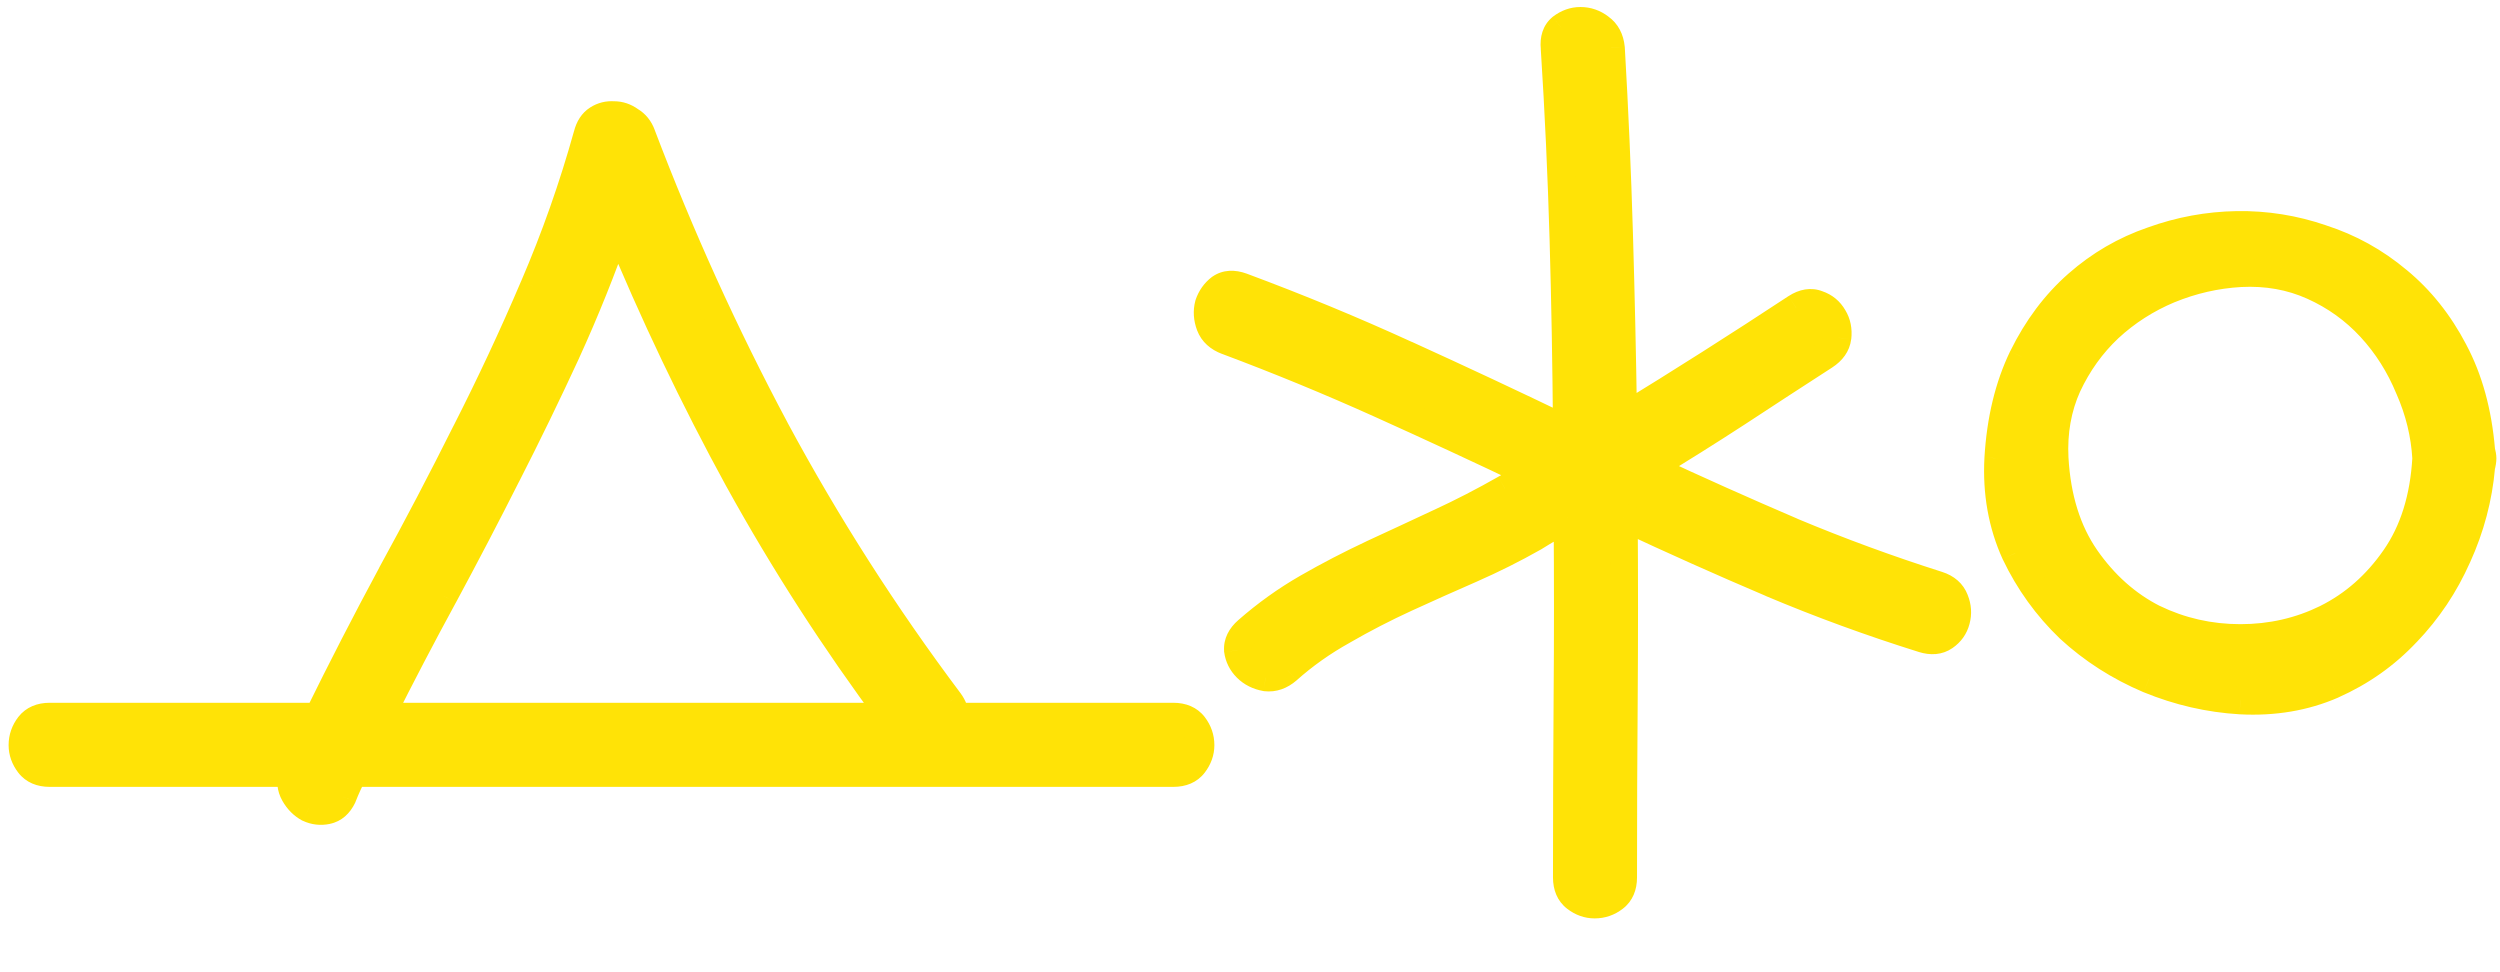
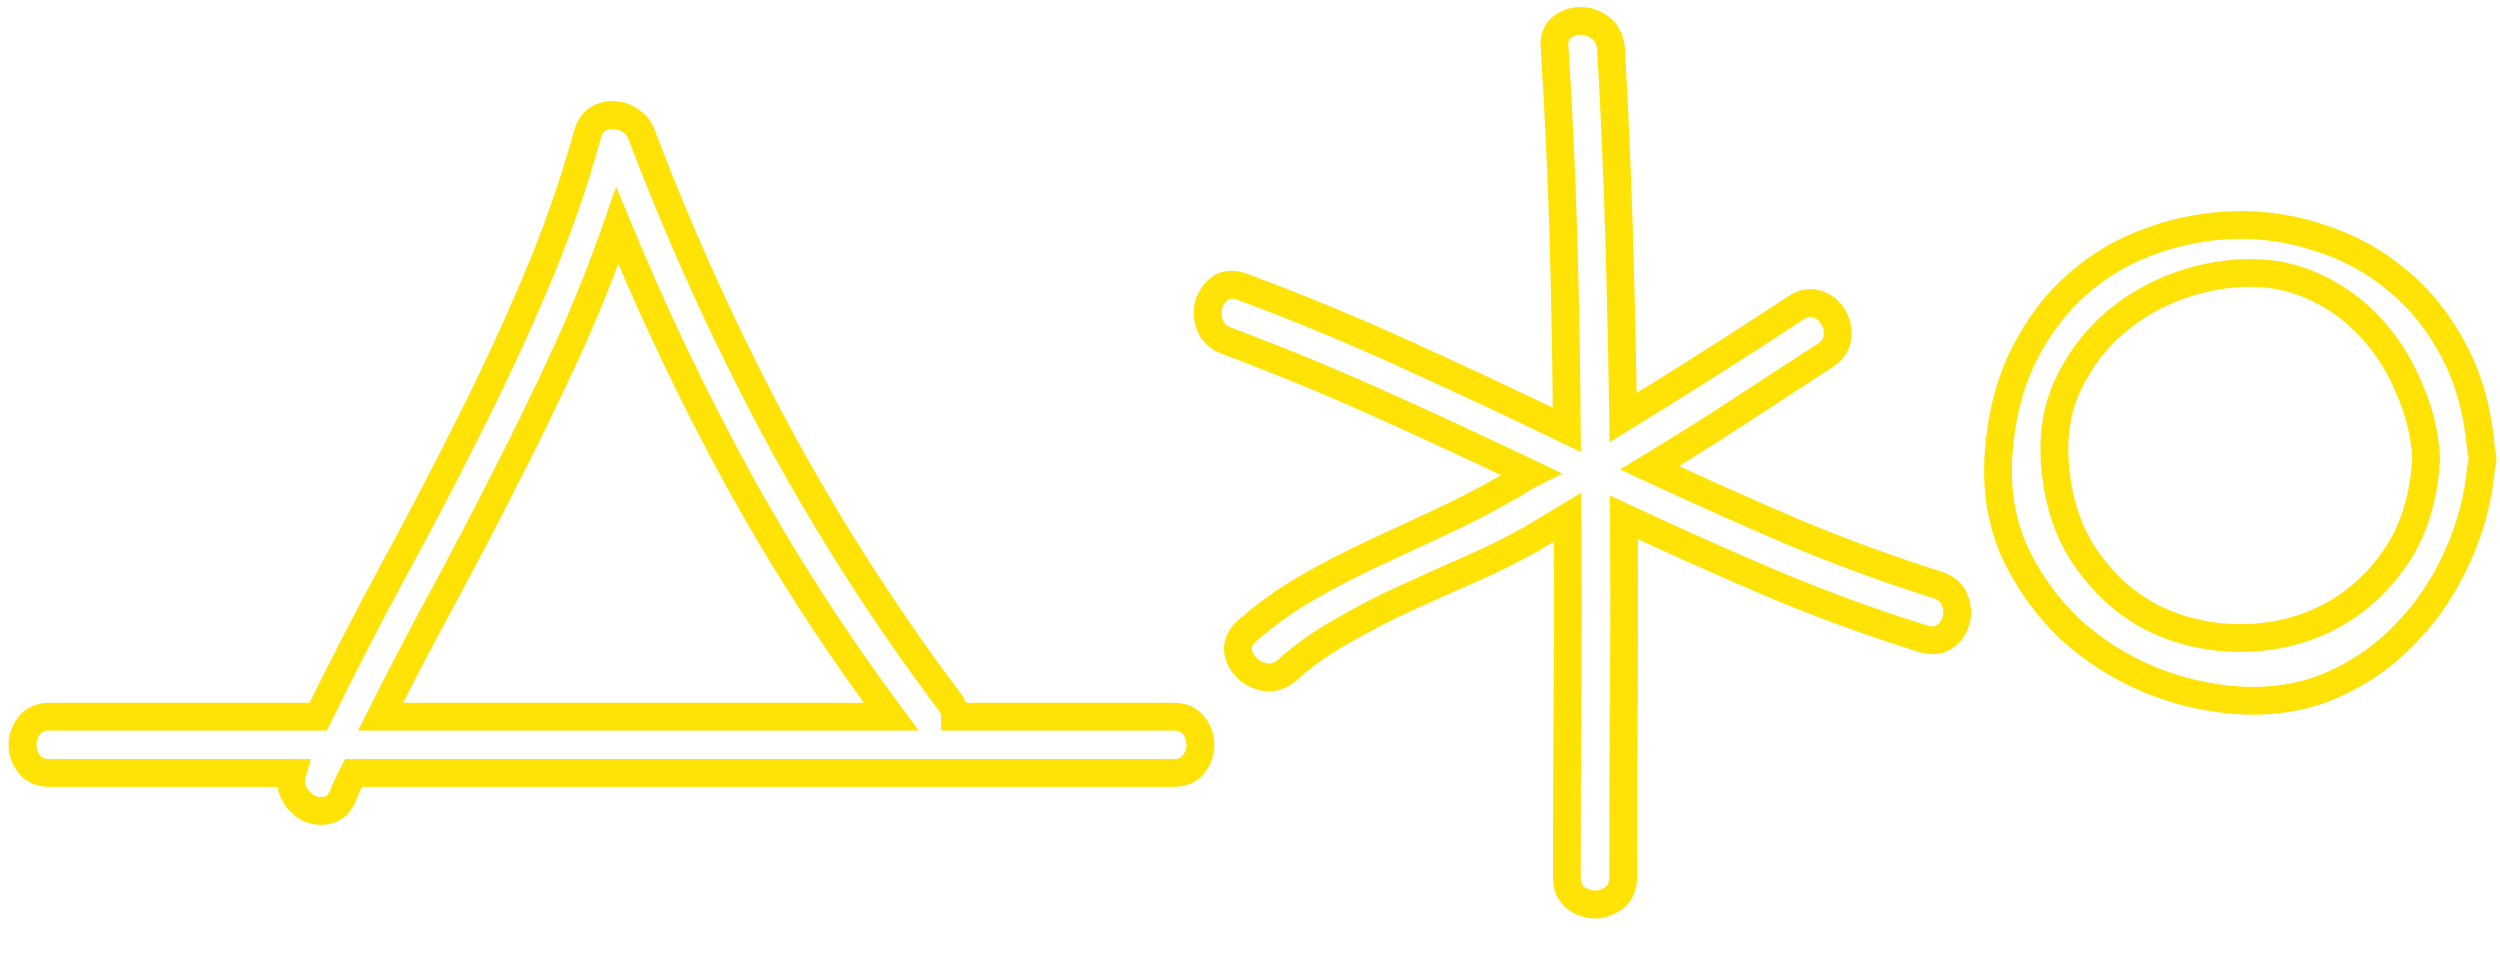
<svg xmlns="http://www.w3.org/2000/svg" width="36" height="14" viewBox="0 0 36 14" fill="none">
-   <path d="M16.896 10.32C17.027 10.32 17.124 10.363 17.189 10.447C17.255 10.532 17.287 10.626 17.287 10.73C17.287 10.828 17.255 10.919 17.189 11.004C17.124 11.088 17.027 11.131 16.896 11.131H5.09C5.031 11.242 4.979 11.355 4.934 11.473C4.882 11.583 4.807 11.648 4.709 11.668C4.618 11.688 4.53 11.678 4.445 11.639C4.361 11.593 4.292 11.525 4.24 11.434C4.188 11.342 4.178 11.242 4.211 11.131H0.715C0.585 11.131 0.487 11.088 0.422 11.004C0.357 10.919 0.324 10.828 0.324 10.73C0.324 10.626 0.357 10.532 0.422 10.447C0.487 10.363 0.585 10.32 0.715 10.32H4.582C4.921 9.63 5.272 8.947 5.637 8.27C6.008 7.592 6.366 6.909 6.711 6.219C7.062 5.529 7.388 4.832 7.688 4.129C7.993 3.419 8.251 2.69 8.459 1.941C8.485 1.837 8.534 1.762 8.605 1.717C8.677 1.671 8.755 1.652 8.84 1.658C8.924 1.658 9.003 1.684 9.074 1.736C9.152 1.782 9.208 1.85 9.24 1.941C9.794 3.4 10.435 4.812 11.164 6.18C11.9 7.547 12.736 8.855 13.674 10.105C13.726 10.177 13.752 10.249 13.752 10.32H16.896ZM8.889 3.25C8.674 3.868 8.43 4.477 8.156 5.076C7.883 5.669 7.596 6.258 7.297 6.844C7.004 7.423 6.701 8.003 6.389 8.582C6.076 9.155 5.773 9.734 5.48 10.32H12.834C12.02 9.227 11.288 8.09 10.637 6.912C9.992 5.734 9.409 4.513 8.889 3.25ZM27.904 8.426C28.028 8.465 28.109 8.536 28.148 8.641C28.188 8.738 28.194 8.836 28.168 8.934C28.142 9.031 28.087 9.109 28.002 9.168C27.917 9.227 27.813 9.236 27.689 9.197C26.941 8.963 26.212 8.696 25.502 8.396C24.799 8.097 24.092 7.781 23.383 7.449C23.389 8.322 23.389 9.188 23.383 10.047C23.376 10.9 23.373 11.762 23.373 12.635C23.373 12.765 23.331 12.863 23.246 12.928C23.162 12.993 23.067 13.025 22.963 13.025C22.865 13.025 22.774 12.993 22.689 12.928C22.605 12.863 22.562 12.765 22.562 12.635C22.562 11.762 22.566 10.9 22.572 10.047C22.579 9.188 22.579 8.322 22.572 7.449C22.488 7.501 22.406 7.55 22.328 7.596C22.25 7.641 22.169 7.69 22.084 7.742C21.797 7.905 21.498 8.055 21.186 8.191C20.873 8.328 20.561 8.468 20.248 8.611C19.936 8.755 19.633 8.911 19.34 9.08C19.047 9.243 18.78 9.432 18.539 9.646C18.441 9.731 18.337 9.767 18.227 9.754C18.116 9.734 18.025 9.689 17.953 9.617C17.881 9.546 17.839 9.461 17.826 9.363C17.82 9.259 17.865 9.165 17.963 9.08C18.23 8.846 18.516 8.641 18.822 8.465C19.128 8.289 19.441 8.126 19.76 7.977C20.085 7.827 20.407 7.677 20.727 7.527C21.052 7.378 21.368 7.215 21.674 7.039C21.739 7.007 21.801 6.971 21.859 6.932C21.918 6.893 21.98 6.857 22.045 6.824C21.322 6.479 20.6 6.144 19.877 5.818C19.154 5.493 18.419 5.19 17.67 4.91C17.546 4.865 17.465 4.79 17.426 4.686C17.387 4.581 17.38 4.48 17.406 4.383C17.439 4.285 17.494 4.207 17.572 4.148C17.657 4.09 17.761 4.083 17.885 4.129C18.692 4.428 19.48 4.754 20.248 5.105C21.023 5.457 21.794 5.818 22.562 6.189C22.556 5.265 22.54 4.35 22.514 3.445C22.488 2.534 22.445 1.616 22.387 0.691C22.374 0.561 22.406 0.464 22.484 0.398C22.569 0.333 22.66 0.301 22.758 0.301C22.862 0.301 22.956 0.333 23.041 0.398C23.132 0.464 23.184 0.561 23.197 0.691C23.249 1.583 23.288 2.472 23.314 3.357C23.34 4.236 23.36 5.122 23.373 6.014C24.213 5.499 25.043 4.972 25.863 4.432C25.974 4.36 26.078 4.344 26.176 4.383C26.273 4.415 26.348 4.477 26.4 4.568C26.453 4.653 26.472 4.751 26.459 4.861C26.446 4.965 26.384 5.053 26.273 5.125C25.85 5.398 25.43 5.672 25.014 5.945C24.604 6.212 24.184 6.476 23.754 6.736C24.438 7.055 25.121 7.361 25.805 7.654C26.488 7.941 27.188 8.198 27.904 8.426ZM35.728 6.727C35.689 7.169 35.575 7.599 35.387 8.016C35.204 8.426 34.96 8.79 34.654 9.109C34.355 9.428 34 9.679 33.59 9.861C33.186 10.037 32.743 10.112 32.262 10.086C31.812 10.06 31.373 9.959 30.943 9.783C30.514 9.601 30.133 9.357 29.801 9.051C29.475 8.738 29.215 8.377 29.02 7.967C28.831 7.55 28.749 7.094 28.775 6.6C28.808 6.046 28.925 5.561 29.127 5.145C29.335 4.721 29.599 4.37 29.918 4.09C30.237 3.81 30.595 3.602 30.992 3.465C31.389 3.322 31.796 3.247 32.213 3.24C32.63 3.234 33.036 3.299 33.434 3.436C33.837 3.566 34.202 3.768 34.527 4.041C34.853 4.308 35.123 4.646 35.338 5.057C35.553 5.46 35.683 5.936 35.728 6.482C35.742 6.535 35.748 6.574 35.748 6.6C35.748 6.632 35.742 6.674 35.728 6.727ZM29.586 6.6C29.619 7.173 29.768 7.651 30.035 8.035C30.302 8.419 30.628 8.709 31.012 8.904C31.402 9.093 31.819 9.188 32.262 9.188C32.704 9.188 33.118 9.093 33.502 8.904C33.893 8.709 34.221 8.419 34.488 8.035C34.755 7.651 34.905 7.173 34.938 6.6C34.918 6.255 34.837 5.919 34.693 5.594C34.557 5.262 34.371 4.969 34.137 4.715C33.902 4.461 33.626 4.262 33.307 4.119C32.988 3.976 32.639 3.914 32.262 3.934C31.91 3.953 31.568 4.031 31.236 4.168C30.911 4.305 30.621 4.49 30.367 4.725C30.12 4.959 29.921 5.236 29.771 5.555C29.628 5.874 29.566 6.222 29.586 6.6Z" fill="#FFE306" />
  <path d="M5.09 11.131V10.931H4.969L4.913 11.037L5.09 11.131ZM4.934 11.473L5.115 11.558L5.12 11.545L4.934 11.473ZM4.709 11.668L4.67 11.472L4.667 11.472L4.709 11.668ZM4.445 11.639L4.35 11.815L4.362 11.82L4.445 11.639ZM4.211 11.131L4.403 11.187L4.478 10.931H4.211V11.131ZM4.582 10.32V10.52H4.707L4.762 10.408L4.582 10.32ZM5.637 8.27L5.461 8.173L5.461 8.175L5.637 8.27ZM6.711 6.219L6.533 6.128L6.532 6.129L6.711 6.219ZM7.688 4.129L7.504 4.05L7.503 4.051L7.688 4.129ZM8.459 1.941L8.652 1.995L8.653 1.99L8.459 1.941ZM8.84 1.658L8.825 1.858L8.832 1.858H8.84V1.658ZM9.074 1.736L8.957 1.898L8.965 1.904L8.973 1.909L9.074 1.736ZM9.24 1.941L9.052 2.009L9.053 2.012L9.24 1.941ZM11.164 6.18L10.988 6.274L10.988 6.274L11.164 6.18ZM13.674 10.105L13.836 9.988L13.834 9.985L13.674 10.105ZM13.752 10.32H13.552V10.52H13.752V10.32ZM8.889 3.25L9.074 3.174L8.873 2.687L8.7 3.184L8.889 3.25ZM8.156 5.076L8.338 5.16L8.338 5.159L8.156 5.076ZM7.297 6.844L7.119 6.753L7.118 6.753L7.297 6.844ZM6.389 8.582L6.564 8.678L6.565 8.677L6.389 8.582ZM5.48 10.32L5.302 10.231L5.157 10.52H5.48V10.32ZM12.834 10.32V10.52H13.232L12.994 10.201L12.834 10.32ZM10.637 6.912L10.461 7.008L10.462 7.009L10.637 6.912ZM16.896 10.52C16.98 10.52 17.012 10.545 17.031 10.569L17.348 10.325C17.237 10.181 17.074 10.12 16.896 10.12V10.52ZM17.031 10.569C17.07 10.62 17.087 10.672 17.087 10.73H17.487C17.487 10.581 17.439 10.444 17.348 10.325L17.031 10.569ZM17.087 10.73C17.087 10.78 17.072 10.829 17.031 10.882L17.348 11.126C17.437 11.01 17.487 10.876 17.487 10.73H17.087ZM17.031 10.882C17.012 10.906 16.98 10.931 16.896 10.931V11.331C17.074 11.331 17.237 11.271 17.348 11.126L17.031 10.882ZM16.896 10.931H5.09V11.331H16.896V10.931ZM4.913 11.037C4.851 11.155 4.796 11.276 4.747 11.4L5.12 11.545C5.163 11.435 5.212 11.328 5.267 11.224L4.913 11.037ZM4.753 11.387C4.721 11.456 4.691 11.468 4.67 11.472L4.748 11.864C4.922 11.829 5.042 11.711 5.115 11.558L4.753 11.387ZM4.667 11.472C4.618 11.483 4.574 11.478 4.529 11.457L4.362 11.82C4.485 11.877 4.617 11.892 4.751 11.864L4.667 11.472ZM4.54 11.463C4.491 11.436 4.449 11.396 4.414 11.334L4.067 11.533C4.135 11.653 4.23 11.75 4.35 11.815L4.54 11.463ZM4.414 11.334C4.392 11.295 4.384 11.252 4.403 11.187L4.019 11.074C3.973 11.232 3.985 11.389 4.067 11.533L4.414 11.334ZM4.211 10.931H0.715V11.331H4.211V10.931ZM0.715 10.931C0.632 10.931 0.599 10.906 0.58 10.882L0.263 11.126C0.375 11.271 0.538 11.331 0.715 11.331V10.931ZM0.58 10.882C0.54 10.829 0.524 10.78 0.524 10.73H0.124C0.124 10.876 0.174 11.01 0.263 11.126L0.58 10.882ZM0.524 10.73C0.524 10.672 0.541 10.62 0.58 10.569L0.263 10.325C0.172 10.444 0.124 10.581 0.124 10.73H0.524ZM0.58 10.569C0.599 10.545 0.632 10.52 0.715 10.52V10.12C0.538 10.12 0.375 10.181 0.263 10.325L0.58 10.569ZM0.715 10.52H4.582V10.12H0.715V10.52ZM4.762 10.408C5.099 9.721 5.449 9.039 5.813 8.364L5.461 8.175C5.095 8.854 4.742 9.54 4.402 10.232L4.762 10.408ZM5.812 8.366C6.184 7.686 6.544 7.001 6.89 6.308L6.532 6.129C6.188 6.817 5.831 7.499 5.461 8.173L5.812 8.366ZM6.889 6.31C7.243 5.615 7.57 4.915 7.872 4.207L7.503 4.051C7.206 4.749 6.882 5.442 6.533 6.128L6.889 6.31ZM7.871 4.208C8.181 3.49 8.441 2.752 8.652 1.995L8.266 1.888C8.06 2.628 7.806 3.348 7.504 4.05L7.871 4.208ZM8.653 1.99C8.67 1.922 8.695 1.897 8.713 1.886L8.498 1.548C8.373 1.628 8.3 1.753 8.265 1.893L8.653 1.99ZM8.713 1.886C8.748 1.863 8.783 1.854 8.825 1.858L8.855 1.459C8.727 1.449 8.606 1.479 8.498 1.548L8.713 1.886ZM8.84 1.858C8.88 1.858 8.917 1.87 8.957 1.898L9.192 1.575C9.088 1.499 8.969 1.458 8.84 1.458V1.858ZM8.973 1.909C9.008 1.929 9.034 1.959 9.052 2.009L9.429 1.874C9.381 1.742 9.297 1.635 9.175 1.564L8.973 1.909ZM9.053 2.012C9.61 3.479 10.254 4.899 10.988 6.274L11.341 6.086C10.615 4.726 9.978 3.321 9.427 1.87L9.053 2.012ZM10.988 6.274C11.728 7.651 12.57 8.968 13.514 10.226L13.834 9.985C12.902 8.743 12.071 7.443 11.34 6.085L10.988 6.274ZM13.512 10.223C13.545 10.269 13.552 10.3 13.552 10.32H13.952C13.952 10.197 13.906 10.085 13.836 9.988L13.512 10.223ZM13.752 10.52H16.896V10.12H13.752V10.52ZM8.7 3.184C8.487 3.797 8.245 4.4 7.974 4.993L8.338 5.159C8.614 4.555 8.861 3.94 9.078 3.316L8.7 3.184ZM7.975 4.992C7.702 5.582 7.417 6.169 7.119 6.753L7.475 6.935C7.776 6.346 8.063 5.755 8.338 5.16L7.975 4.992ZM7.118 6.753C6.826 7.331 6.524 7.909 6.213 8.487L6.565 8.677C6.878 8.096 7.182 7.515 7.475 6.934L7.118 6.753ZM6.213 8.486C5.899 9.061 5.596 9.643 5.302 10.231L5.659 10.41C5.951 9.826 6.253 9.249 6.564 8.678L6.213 8.486ZM5.48 10.52H12.834V10.12H5.48V10.52ZM12.994 10.201C12.186 9.114 11.458 7.986 10.812 6.815L10.462 7.009C11.117 8.195 11.854 9.339 12.674 10.44L12.994 10.201ZM10.812 6.816C10.171 5.644 9.592 4.43 9.074 3.174L8.704 3.326C9.227 4.596 9.813 5.823 10.461 7.008L10.812 6.816ZM27.904 8.426L27.844 8.616L27.844 8.617L27.904 8.426ZM28.148 8.641L27.961 8.711L27.963 8.715L28.148 8.641ZM27.689 9.197L27.75 9.007L27.749 9.006L27.689 9.197ZM25.502 8.396L25.424 8.58L25.424 8.581L25.502 8.396ZM23.383 7.449L23.468 7.268L23.18 7.134L23.183 7.451L23.383 7.449ZM23.383 10.047L23.583 10.048L23.583 10.048L23.383 10.047ZM22.572 10.047L22.772 10.048L22.772 10.048L22.572 10.047ZM22.572 7.449L22.772 7.448L22.77 7.093L22.467 7.279L22.572 7.449ZM22.084 7.742L22.183 7.916L22.189 7.913L22.084 7.742ZM19.34 9.08L19.437 9.255L19.44 9.253L19.34 9.08ZM18.539 9.646L18.67 9.798L18.672 9.796L18.539 9.646ZM18.227 9.754L18.192 9.951L18.203 9.953L18.227 9.754ZM17.826 9.363L17.626 9.376L17.628 9.39L17.826 9.363ZM17.963 9.08L18.094 9.231L18.095 9.23L17.963 9.08ZM18.822 8.465L18.922 8.638L18.822 8.465ZM19.76 7.977L19.676 7.795L19.675 7.796L19.76 7.977ZM20.727 7.527L20.643 7.346L20.642 7.346L20.727 7.527ZM21.674 7.039L21.584 6.86L21.574 6.866L21.674 7.039ZM22.045 6.824L22.134 7.003L22.5 6.82L22.131 6.644L22.045 6.824ZM17.67 4.91L17.74 4.723L17.739 4.722L17.67 4.91ZM17.406 4.383L17.216 4.319L17.213 4.331L17.406 4.383ZM17.572 4.148L17.458 3.984L17.452 3.988L17.572 4.148ZM17.885 4.129L17.954 3.941L17.954 3.941L17.885 4.129ZM20.248 5.105L20.165 5.287L20.165 5.288L20.248 5.105ZM22.562 6.189L22.476 6.37L22.765 6.509L22.762 6.188L22.562 6.189ZM22.514 3.445L22.314 3.451L22.314 3.451L22.514 3.445ZM22.387 0.691L22.586 0.679L22.586 0.672L22.387 0.691ZM22.484 0.398L22.362 0.24L22.356 0.245L22.484 0.398ZM23.041 0.398L22.919 0.557L22.925 0.561L23.041 0.398ZM23.197 0.691L23.397 0.68L23.396 0.672L23.197 0.691ZM23.314 3.357L23.114 3.363L23.114 3.363L23.314 3.357ZM23.373 6.014L23.173 6.017L23.178 6.368L23.477 6.184L23.373 6.014ZM25.863 4.432L25.755 4.264L25.753 4.265L25.863 4.432ZM26.176 4.383L26.101 4.569L26.113 4.573L26.176 4.383ZM26.4 4.568L26.227 4.668L26.23 4.673L26.4 4.568ZM26.459 4.861L26.657 4.886L26.658 4.885L26.459 4.861ZM26.273 5.125L26.382 5.293L26.382 5.293L26.273 5.125ZM25.014 5.945L25.123 6.113L25.123 6.113L25.014 5.945ZM23.754 6.736L23.65 6.565L23.33 6.759L23.669 6.918L23.754 6.736ZM25.805 7.654L25.726 7.838L25.727 7.839L25.805 7.654ZM27.844 8.617C27.92 8.641 27.947 8.674 27.961 8.711L28.336 8.57C28.271 8.399 28.136 8.289 27.965 8.235L27.844 8.617ZM27.963 8.715C27.986 8.774 27.989 8.828 27.975 8.882L28.361 8.985C28.399 8.844 28.389 8.702 28.334 8.566L27.963 8.715ZM27.975 8.882C27.961 8.933 27.934 8.971 27.888 9.004L28.116 9.332C28.239 9.247 28.323 9.13 28.361 8.985L27.975 8.882ZM27.888 9.004C27.867 9.018 27.831 9.032 27.75 9.007L27.629 9.388C27.795 9.44 27.967 9.435 28.116 9.332L27.888 9.004ZM27.749 9.006C27.006 8.774 26.283 8.509 25.58 8.212L25.424 8.581C26.14 8.883 26.875 9.152 27.63 9.388L27.749 9.006ZM25.58 8.212C24.879 7.914 24.175 7.599 23.468 7.268L23.298 7.63C24.01 7.963 24.718 8.28 25.424 8.58L25.58 8.212ZM23.183 7.451C23.189 8.322 23.189 9.187 23.183 10.045L23.583 10.048C23.589 9.188 23.589 8.321 23.583 7.448L23.183 7.451ZM23.183 10.045C23.176 10.899 23.173 11.762 23.173 12.635H23.573C23.573 11.763 23.576 10.901 23.583 10.048L23.183 10.045ZM23.173 12.635C23.173 12.718 23.149 12.75 23.124 12.769L23.368 13.086C23.513 12.975 23.573 12.812 23.573 12.635H23.173ZM23.124 12.769C23.073 12.808 23.022 12.825 22.963 12.825V13.225C23.112 13.225 23.249 13.178 23.368 13.086L23.124 12.769ZM22.963 12.825C22.913 12.825 22.864 12.81 22.811 12.769L22.567 13.086C22.684 13.176 22.817 13.225 22.963 13.225V12.825ZM22.811 12.769C22.787 12.75 22.762 12.718 22.762 12.635H22.363C22.363 12.812 22.423 12.975 22.567 13.086L22.811 12.769ZM22.762 12.635C22.762 11.763 22.766 10.901 22.772 10.048L22.372 10.045C22.366 10.899 22.363 11.762 22.363 12.635H22.762ZM22.772 10.048C22.779 9.188 22.779 8.321 22.772 7.448L22.372 7.451C22.379 8.322 22.379 9.187 22.372 10.045L22.772 10.048ZM22.467 7.279C22.384 7.33 22.304 7.378 22.227 7.423L22.429 7.768C22.509 7.722 22.591 7.672 22.677 7.62L22.467 7.279ZM22.227 7.423C22.148 7.469 22.065 7.519 21.979 7.572L22.189 7.913C22.272 7.861 22.352 7.813 22.429 7.768L22.227 7.423ZM21.985 7.568C21.705 7.728 21.412 7.874 21.105 8.008L21.266 8.375C21.584 8.235 21.89 8.082 22.183 7.916L21.985 7.568ZM21.105 8.008C20.792 8.145 20.478 8.286 20.165 8.43L20.331 8.793C20.643 8.65 20.954 8.511 21.266 8.375L21.105 8.008ZM20.165 8.43C19.847 8.575 19.538 8.734 19.24 8.907L19.44 9.253C19.727 9.087 20.024 8.934 20.331 8.793L20.165 8.43ZM19.243 8.905C18.937 9.075 18.658 9.272 18.406 9.497L18.672 9.796C18.902 9.591 19.156 9.411 19.437 9.255L19.243 8.905ZM18.408 9.495C18.346 9.55 18.296 9.561 18.25 9.555L18.203 9.953C18.379 9.973 18.537 9.913 18.67 9.798L18.408 9.495ZM18.261 9.557C18.186 9.544 18.134 9.515 18.095 9.476L17.812 9.759C17.916 9.862 18.045 9.925 18.192 9.951L18.261 9.557ZM18.095 9.476C18.053 9.434 18.032 9.39 18.024 9.337L17.628 9.39C17.647 9.532 17.71 9.657 17.812 9.759L18.095 9.476ZM18.026 9.351C18.024 9.324 18.031 9.286 18.094 9.231L17.832 8.929C17.7 9.044 17.615 9.195 17.627 9.376L18.026 9.351ZM18.095 9.23C18.352 9.005 18.628 8.807 18.922 8.638L18.723 8.291C18.405 8.474 18.108 8.687 17.831 8.93L18.095 9.23ZM18.922 8.638C19.223 8.465 19.531 8.305 19.845 8.158L19.675 7.796C19.351 7.948 19.033 8.113 18.723 8.291L18.922 8.638ZM19.843 8.158C20.169 8.008 20.492 7.858 20.811 7.708L20.642 7.346C20.323 7.496 20.001 7.645 19.676 7.795L19.843 8.158ZM20.81 7.709C21.141 7.557 21.462 7.391 21.773 7.212L21.574 6.866C21.273 7.038 20.963 7.198 20.643 7.346L20.81 7.709ZM21.763 7.218C21.835 7.182 21.905 7.142 21.97 7.098L21.748 6.765C21.697 6.8 21.642 6.831 21.584 6.86L21.763 7.218ZM21.97 7.098C22.022 7.064 22.076 7.032 22.134 7.003L21.956 6.645C21.883 6.681 21.814 6.721 21.748 6.765L21.97 7.098ZM22.131 6.644C21.407 6.298 20.683 5.962 19.959 5.636L19.795 6.001C20.516 6.326 21.237 6.66 21.959 7.005L22.131 6.644ZM19.959 5.636C19.232 5.309 18.493 5.004 17.74 4.723L17.6 5.097C18.345 5.376 19.076 5.677 19.795 6.001L19.959 5.636ZM17.739 4.722C17.659 4.693 17.628 4.655 17.613 4.615L17.238 4.756C17.302 4.925 17.434 5.036 17.601 5.098L17.739 4.722ZM17.613 4.615C17.587 4.546 17.585 4.488 17.599 4.434L17.213 4.331C17.175 4.473 17.186 4.617 17.238 4.756L17.613 4.615ZM17.596 4.446C17.616 4.385 17.648 4.341 17.692 4.308L17.452 3.988C17.34 4.073 17.261 4.186 17.216 4.32L17.596 4.446ZM17.686 4.313C17.702 4.302 17.734 4.286 17.816 4.317L17.954 3.941C17.788 3.88 17.611 3.878 17.458 3.984L17.686 4.313ZM17.815 4.316C18.618 4.614 19.401 4.938 20.165 5.287L20.331 4.924C19.558 4.57 18.766 4.243 17.954 3.941L17.815 4.316ZM20.165 5.288C20.939 5.638 21.709 5.999 22.476 6.37L22.649 6.009C21.88 5.638 21.107 5.276 20.331 4.923L20.165 5.288ZM22.762 6.188C22.756 5.262 22.74 4.346 22.714 3.44L22.314 3.451C22.34 4.355 22.356 5.268 22.363 6.191L22.762 6.188ZM22.714 3.44C22.688 2.526 22.645 1.606 22.586 0.679L22.187 0.704C22.246 1.626 22.288 2.542 22.314 3.451L22.714 3.44ZM22.586 0.672C22.577 0.586 22.6 0.563 22.612 0.552L22.356 0.245C22.213 0.364 22.17 0.536 22.188 0.711L22.586 0.672ZM22.606 0.557C22.66 0.516 22.708 0.501 22.758 0.501V0.101C22.612 0.101 22.479 0.151 22.362 0.24L22.606 0.557ZM22.758 0.501C22.817 0.501 22.869 0.518 22.919 0.557L23.163 0.24C23.044 0.149 22.907 0.101 22.758 0.101V0.501ZM22.925 0.561C22.961 0.587 22.99 0.628 22.998 0.711L23.396 0.672C23.379 0.495 23.303 0.34 23.157 0.236L22.925 0.561ZM22.998 0.703C23.05 1.593 23.089 2.48 23.114 3.363L23.514 3.352C23.488 2.464 23.449 1.574 23.397 0.68L22.998 0.703ZM23.114 3.363C23.14 4.241 23.16 5.126 23.173 6.017L23.573 6.011C23.56 5.118 23.54 4.231 23.514 3.352L23.114 3.363ZM23.477 6.184C24.319 5.669 25.151 5.14 25.973 4.599L25.753 4.265C24.935 4.804 24.107 5.33 23.269 5.843L23.477 6.184ZM25.972 4.6C26.044 4.553 26.079 4.56 26.102 4.569L26.25 4.197C26.077 4.128 25.904 4.167 25.755 4.264L25.972 4.6ZM26.113 4.573C26.163 4.589 26.198 4.618 26.227 4.668L26.574 4.469C26.498 4.336 26.384 4.242 26.239 4.193L26.113 4.573ZM26.23 4.673C26.256 4.715 26.269 4.766 26.26 4.838L26.658 4.885C26.675 4.735 26.649 4.591 26.571 4.464L26.23 4.673ZM26.261 4.837C26.257 4.868 26.24 4.909 26.165 4.957L26.382 5.293C26.529 5.198 26.635 5.063 26.657 4.886L26.261 4.837ZM26.165 4.957C25.741 5.231 25.321 5.504 24.904 5.778L25.123 6.113C25.54 5.839 25.959 5.566 26.382 5.293L26.165 4.957ZM24.905 5.778C24.496 6.043 24.078 6.306 23.65 6.565L23.858 6.907C24.289 6.646 24.711 6.381 25.123 6.113L24.905 5.778ZM23.669 6.918C24.355 7.237 25.04 7.544 25.726 7.838L25.884 7.47C25.202 7.178 24.52 6.873 23.838 6.555L23.669 6.918ZM25.727 7.839C26.416 8.128 27.122 8.387 27.844 8.616L27.965 8.235C27.254 8.009 26.56 7.754 25.882 7.47L25.727 7.839ZM35.728 6.727L35.535 6.678L35.531 6.693L35.529 6.709L35.728 6.727ZM35.387 8.016L35.205 7.933L35.204 7.934L35.387 8.016ZM34.654 9.109L34.51 8.971L34.508 8.972L34.654 9.109ZM33.59 9.861L33.67 10.045L33.671 10.044L33.59 9.861ZM32.262 10.086L32.25 10.286L32.251 10.286L32.262 10.086ZM30.943 9.783L30.865 9.967L30.868 9.968L30.943 9.783ZM29.801 9.051L29.662 9.195L29.665 9.198L29.801 9.051ZM29.02 7.967L28.837 8.049L28.839 8.053L29.02 7.967ZM28.775 6.6L28.576 6.588L28.576 6.589L28.775 6.6ZM29.127 5.145L28.948 5.056L28.947 5.057L29.127 5.145ZM29.918 4.09L29.786 3.94L29.918 4.09ZM30.992 3.465L31.057 3.654L31.06 3.653L30.992 3.465ZM33.434 3.436L33.368 3.625L33.372 3.626L33.434 3.436ZM34.527 4.041L34.399 4.194L34.401 4.196L34.527 4.041ZM35.338 5.057L35.161 5.149L35.161 5.151L35.338 5.057ZM35.728 6.482L35.529 6.499L35.531 6.515L35.535 6.531L35.728 6.482ZM29.586 6.6L29.386 6.61L29.386 6.611L29.586 6.6ZM30.035 8.035L30.199 7.921L30.035 8.035ZM31.012 8.904L30.921 9.083L30.925 9.084L31.012 8.904ZM33.502 8.904L33.59 9.084L33.591 9.083L33.502 8.904ZM34.938 6.6L35.137 6.611L35.138 6.6L35.137 6.588L34.938 6.6ZM34.693 5.594L34.508 5.67L34.51 5.674L34.693 5.594ZM32.262 3.934L32.251 3.734L32.251 3.734L32.262 3.934ZM31.236 4.168L31.16 3.983L31.159 3.984L31.236 4.168ZM30.367 4.725L30.232 4.578L30.23 4.579L30.367 4.725ZM29.771 5.555L29.59 5.47L29.589 5.473L29.771 5.555ZM35.529 6.709C35.492 7.129 35.384 7.536 35.205 7.933L35.569 8.098C35.767 7.662 35.887 7.21 35.928 6.744L35.529 6.709ZM35.204 7.934C35.031 8.324 34.8 8.669 34.51 8.971L34.799 9.248C35.121 8.912 35.378 8.528 35.569 8.097L35.204 7.934ZM34.508 8.972C34.228 9.272 33.895 9.507 33.509 9.679L33.671 10.044C34.105 9.851 34.482 9.585 34.8 9.246L34.508 8.972ZM33.51 9.678C33.138 9.84 32.726 9.911 32.273 9.886L32.251 10.286C32.761 10.313 33.235 10.234 33.67 10.045L33.51 9.678ZM32.273 9.886C31.847 9.862 31.429 9.766 31.019 9.598L30.868 9.968C31.317 10.152 31.778 10.258 32.25 10.286L32.273 9.886ZM31.021 9.599C30.612 9.425 30.251 9.194 29.936 8.904L29.665 9.198C30.015 9.52 30.415 9.776 30.865 9.967L31.021 9.599ZM29.939 8.906C29.631 8.611 29.385 8.269 29.2 7.881L28.839 8.053C29.045 8.485 29.319 8.866 29.662 9.195L29.939 8.906ZM29.202 7.884C29.027 7.499 28.951 7.076 28.975 6.61L28.576 6.589C28.548 7.113 28.634 7.601 28.837 8.049L29.202 7.884ZM28.975 6.611C29.006 6.079 29.119 5.621 29.307 5.232L28.947 5.057C28.732 5.502 28.61 6.013 28.576 6.588L28.975 6.611ZM29.306 5.233C29.504 4.831 29.753 4.501 30.05 4.24L29.786 3.94C29.445 4.239 29.166 4.612 28.948 5.056L29.306 5.233ZM30.05 4.24C30.35 3.977 30.685 3.782 31.057 3.654L30.927 3.276C30.505 3.421 30.124 3.643 29.786 3.94L30.05 4.24ZM31.06 3.653C31.437 3.517 31.822 3.446 32.216 3.44L32.21 3.04C31.771 3.047 31.342 3.126 30.924 3.277L31.06 3.653ZM32.216 3.44C32.609 3.434 32.993 3.495 33.368 3.625L33.499 3.246C33.08 3.102 32.65 3.033 32.21 3.04L32.216 3.44ZM33.372 3.626C33.751 3.748 34.093 3.937 34.399 4.194L34.656 3.888C34.311 3.598 33.923 3.383 33.495 3.245L33.372 3.626ZM34.401 4.196C34.703 4.444 34.957 4.761 35.161 5.149L35.515 4.964C35.289 4.532 35.002 4.172 34.654 3.886L34.401 4.196ZM35.161 5.151C35.361 5.526 35.485 5.974 35.529 6.499L35.928 6.466C35.88 5.897 35.744 5.395 35.514 4.963L35.161 5.151ZM35.535 6.531C35.54 6.553 35.544 6.571 35.546 6.584C35.548 6.597 35.548 6.602 35.548 6.6H35.948C35.948 6.548 35.936 6.489 35.922 6.434L35.535 6.531ZM35.548 6.6C35.548 6.609 35.546 6.633 35.535 6.678L35.922 6.775C35.937 6.716 35.948 6.656 35.948 6.6H35.548ZM29.386 6.611C29.42 7.212 29.579 7.729 29.871 8.149L30.199 7.921C29.958 7.573 29.817 7.133 29.786 6.588L29.386 6.611ZM29.871 8.149C30.155 8.558 30.505 8.871 30.921 9.083L31.102 8.726C30.75 8.547 30.449 8.28 30.199 7.921L29.871 8.149ZM30.925 9.084C31.343 9.287 31.79 9.387 32.262 9.387V8.988C31.849 8.988 31.462 8.9 31.099 8.724L30.925 9.084ZM32.262 9.387C32.734 9.387 33.178 9.287 33.59 9.084L33.414 8.725C33.058 8.9 32.675 8.988 32.262 8.988V9.387ZM33.591 9.083C34.014 8.872 34.368 8.559 34.653 8.149L34.324 7.921C34.075 8.28 33.771 8.546 33.413 8.725L33.591 9.083ZM34.653 8.149C34.945 7.729 35.103 7.212 35.137 6.611L34.738 6.588C34.707 7.133 34.566 7.573 34.324 7.921L34.653 8.149ZM35.137 6.588C35.116 6.219 35.029 5.86 34.876 5.513L34.51 5.674C34.644 5.979 34.72 6.29 34.738 6.611L35.137 6.588ZM34.878 5.518C34.733 5.165 34.535 4.851 34.284 4.579L33.99 4.851C34.207 5.086 34.38 5.359 34.508 5.67L34.878 5.518ZM34.284 4.579C34.031 4.305 33.732 4.091 33.389 3.937L33.225 4.302C33.519 4.434 33.774 4.617 33.99 4.851L34.284 4.579ZM33.389 3.937C33.038 3.779 32.658 3.713 32.251 3.734L32.272 4.133C32.621 4.115 32.937 4.172 33.225 4.302L33.389 3.937ZM32.251 3.734C31.876 3.755 31.512 3.838 31.16 3.983L31.312 4.353C31.624 4.225 31.944 4.152 32.273 4.133L32.251 3.734ZM31.159 3.984C30.812 4.129 30.503 4.327 30.232 4.578L30.503 4.872C30.739 4.653 31.009 4.48 31.314 4.352L31.159 3.984ZM30.23 4.579C29.963 4.832 29.75 5.129 29.59 5.47L29.953 5.64C30.092 5.342 30.276 5.086 30.505 4.87L30.23 4.579ZM29.589 5.473C29.432 5.823 29.365 6.203 29.386 6.61L29.786 6.589C29.768 6.241 29.825 5.924 29.954 5.637L29.589 5.473Z" fill="#FFE306" />
</svg>